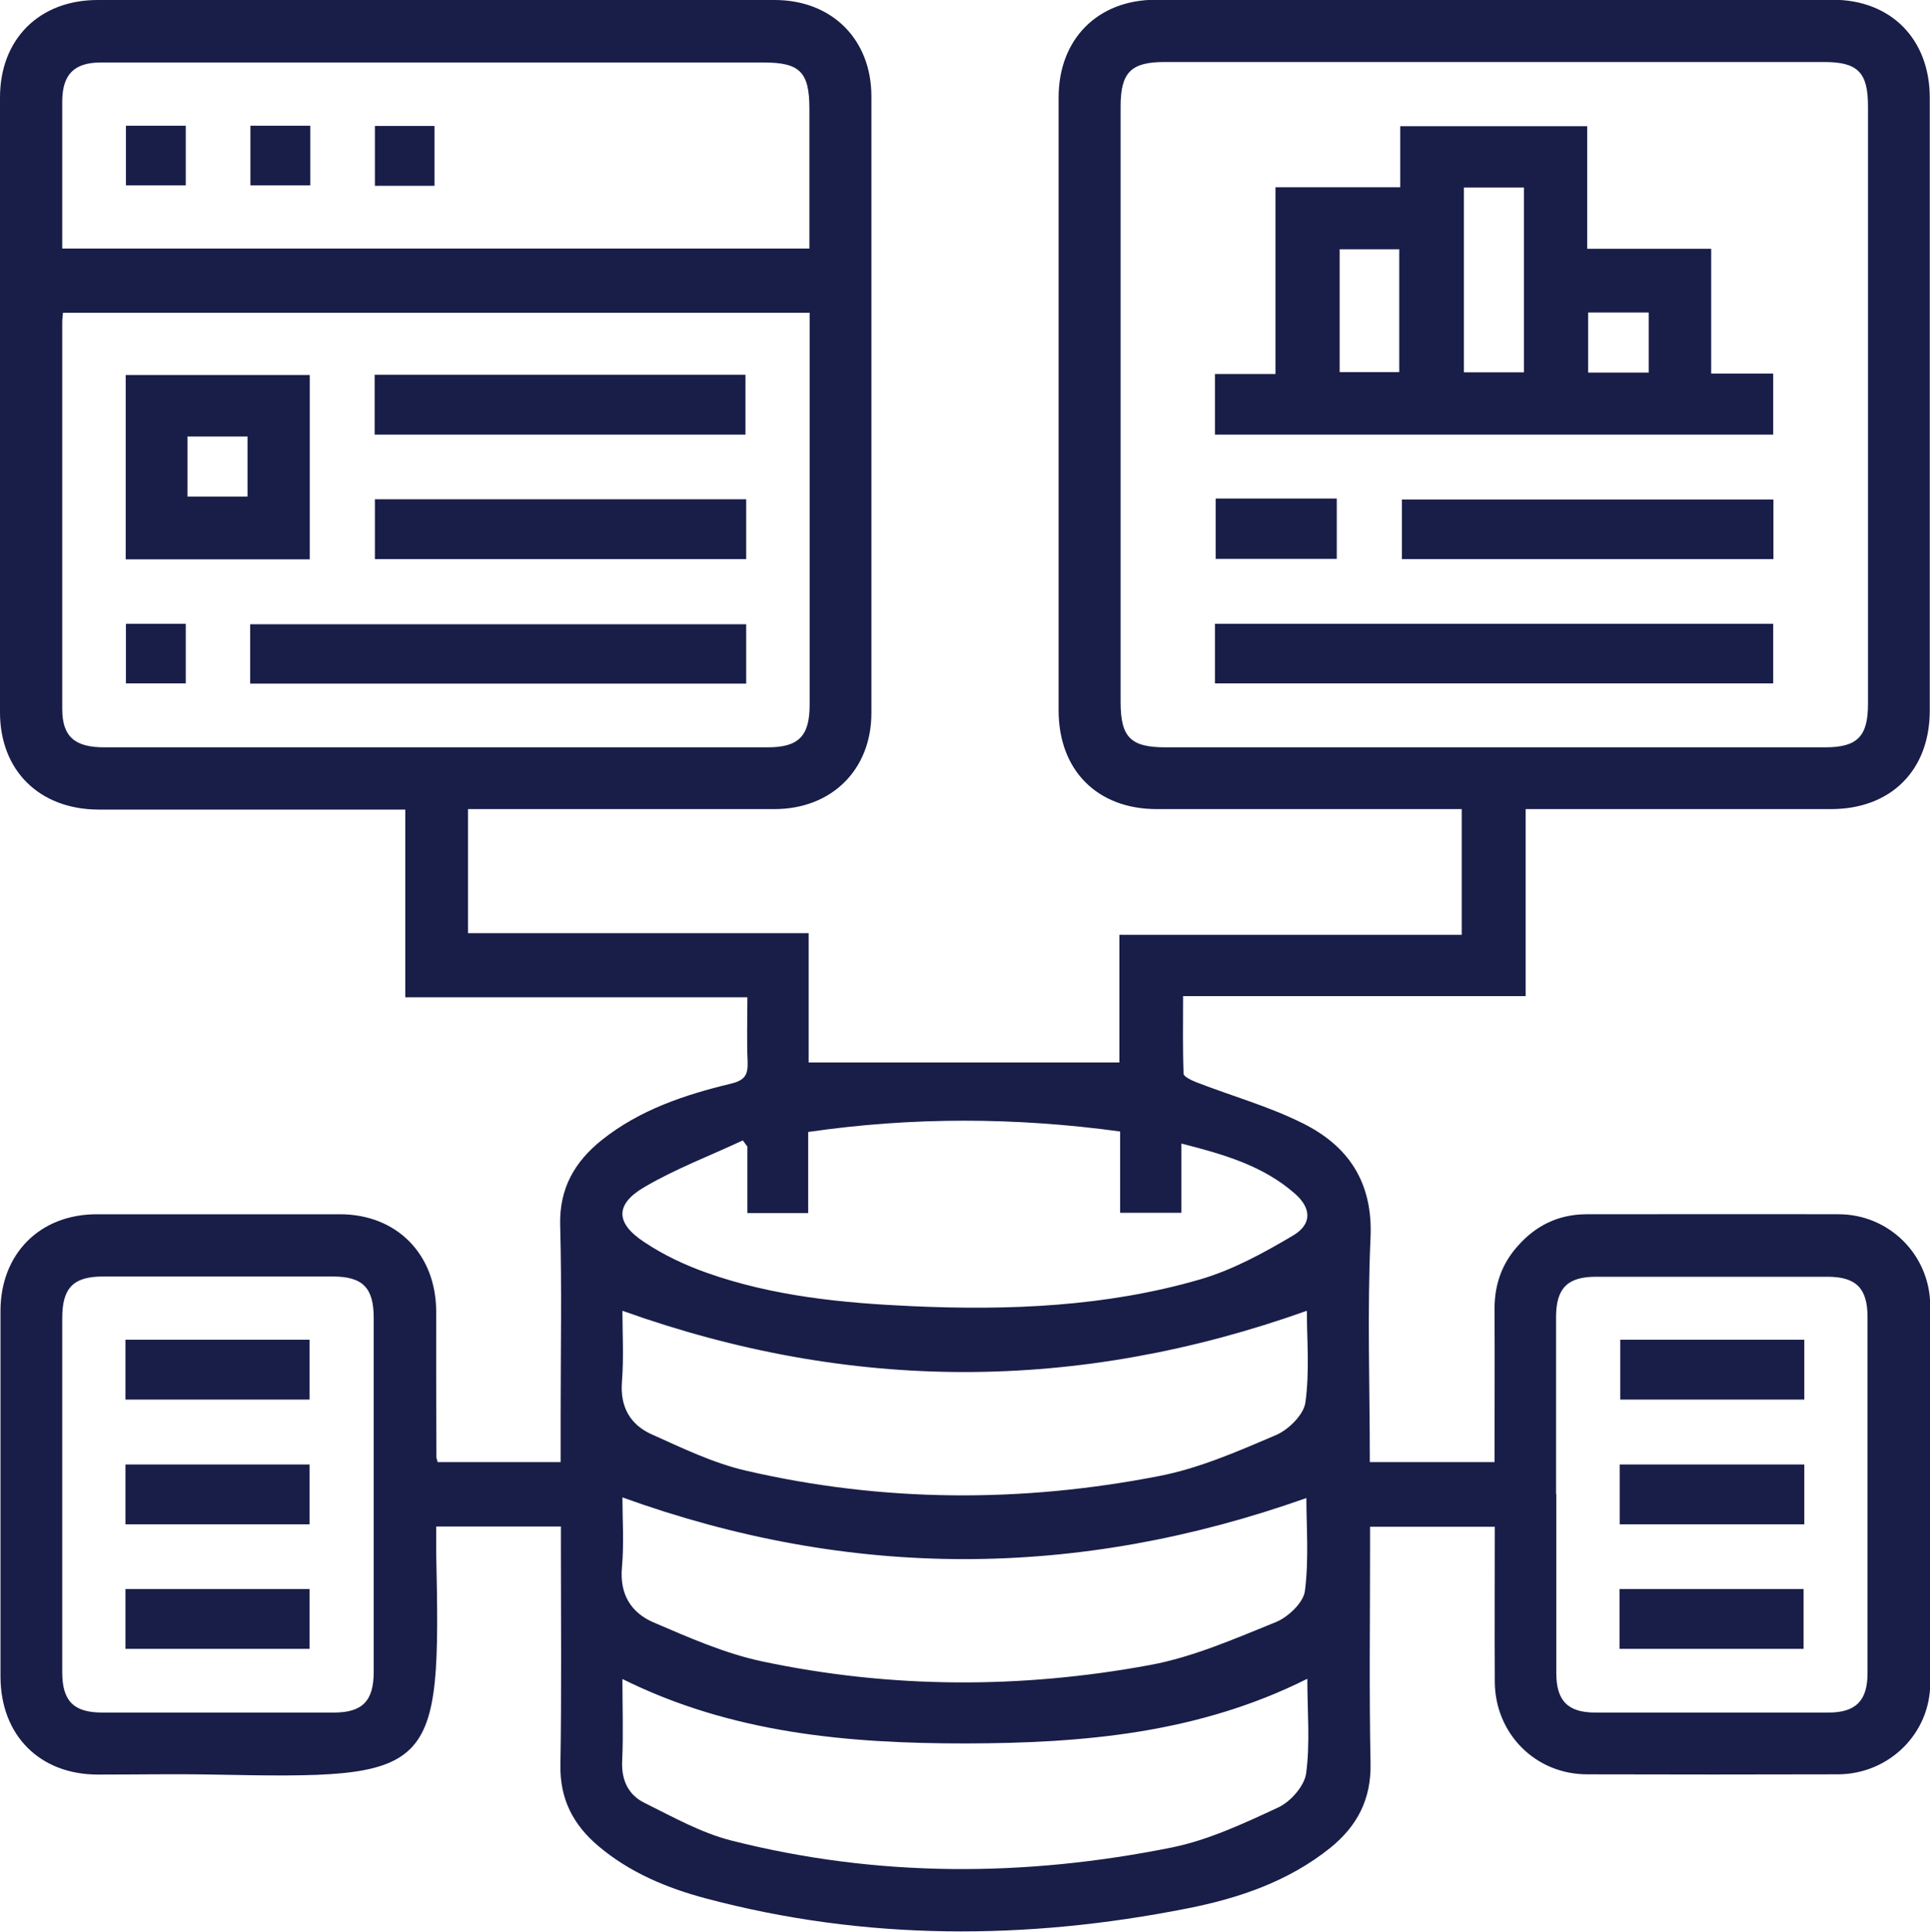
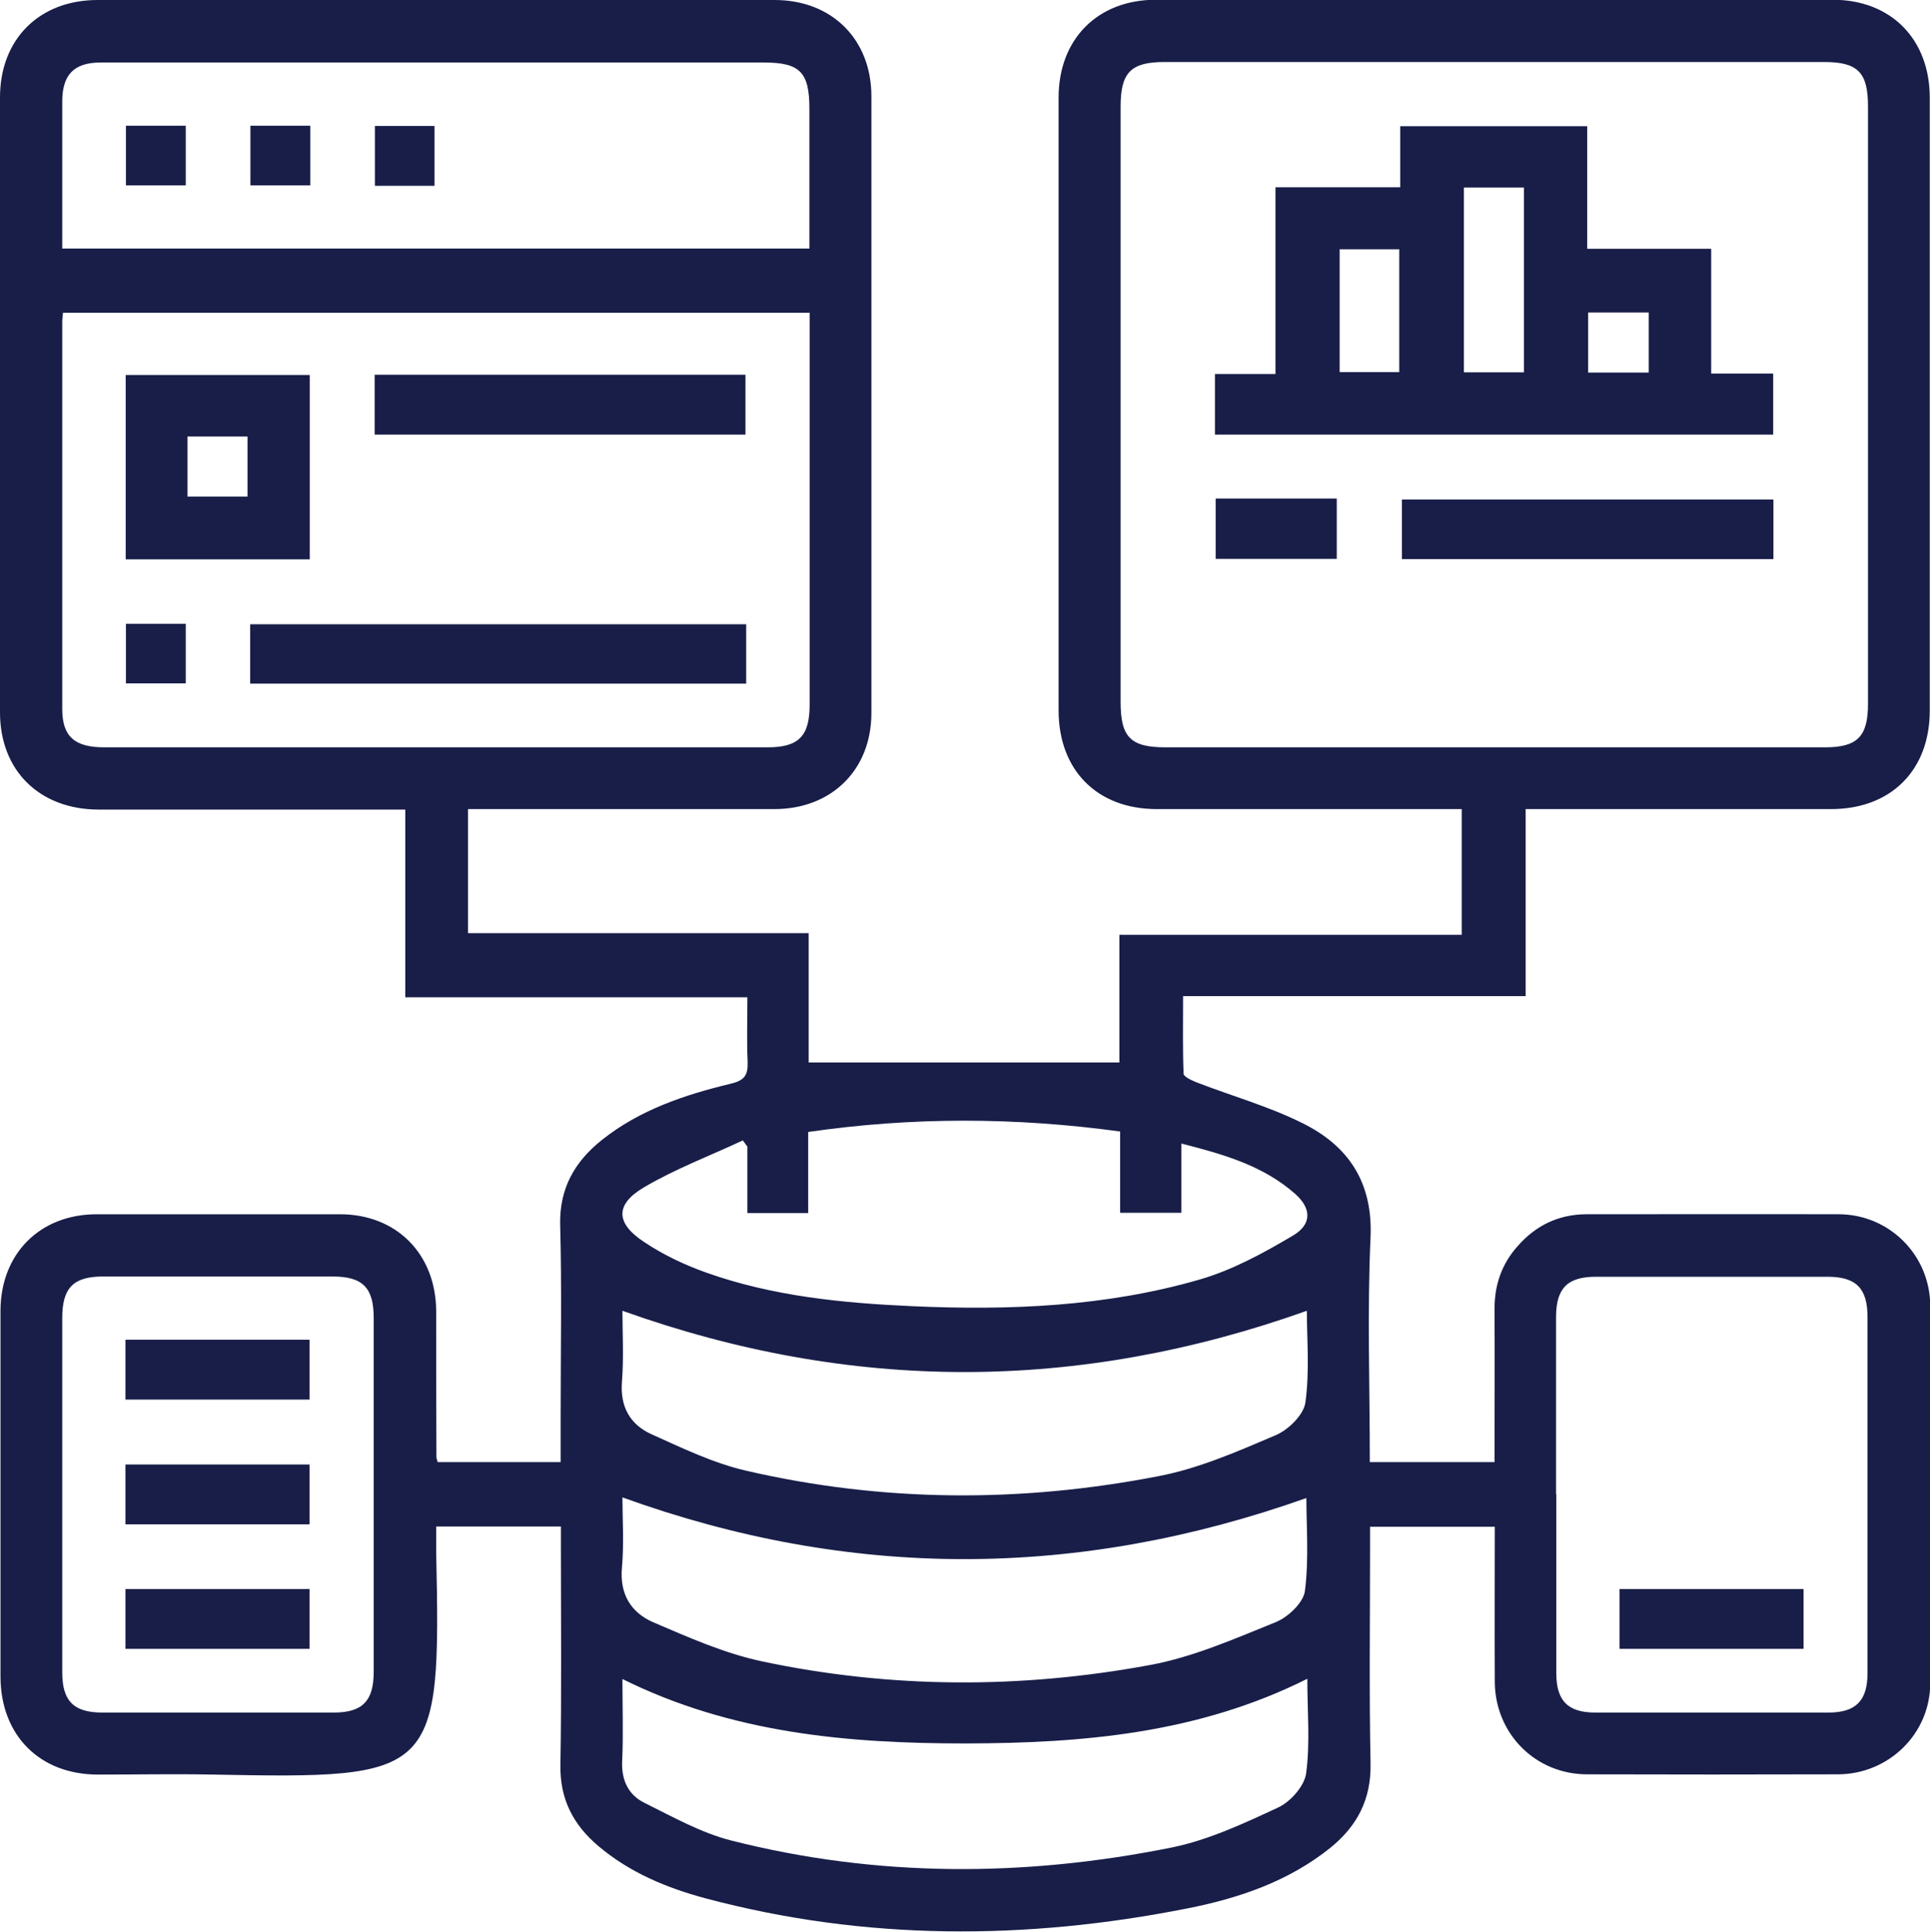
<svg xmlns="http://www.w3.org/2000/svg" id="Layer_1" data-name="Layer 1" viewBox="0 0 80 80.05">
  <defs>
    <style>
      .cls-1 {
        fill: #181e48;
      }
    </style>
  </defs>
  <path class="cls-1" d="M63.25,41.28h-14.21c0,1.09-.02,2.15,.02,3.21,0,.13,.33,.28,.53,.36,1.47,.57,3.01,1,4.41,1.7,1.89,.94,2.91,2.44,2.81,4.73-.14,3.08-.03,6.17-.03,9.31h5.17c0-2.13,.01-4.24,0-6.36,0-.99,.3-1.85,.95-2.58,.74-.85,1.68-1.32,2.83-1.33,3.49,0,6.99-.01,10.48,0,2.1,0,3.79,1.69,3.8,3.79,.01,5.21,.02,10.43,0,15.64,0,2.09-1.71,3.77-3.82,3.78-3.47,.01-6.94,.01-10.4,0-2.15,0-3.82-1.69-3.83-3.84-.01-2.12,0-4.24,0-6.42h-5.17v.86c0,2.98-.04,5.97,.02,8.95,.03,1.48-.55,2.59-1.66,3.49-1.74,1.4-3.81,2.1-5.95,2.52-6.67,1.32-13.34,1.34-19.95-.42-1.61-.43-3.15-1.07-4.45-2.17-1.04-.88-1.6-1.95-1.57-3.37,.05-2.98,.02-5.97,.02-8.95,0-.29,0-.58,0-.92h-5.17c0,.36,0,.7,0,1.05,.2,9.29,.02,9.41-9.26,9.23-1.59-.03-3.17,0-4.76,0-2.42,0-4.03-1.63-4.04-4.05,0-5.05,0-10.11,0-15.16,0-2.37,1.63-4.01,3.99-4.01,3.36,0,6.72,0,10.08,0,2.35,0,3.98,1.65,3.99,4.02,0,2.02,0,4.03,.01,6.05,0,.05,.03,.1,.05,.2h5.1v-2c0-2.61,.05-5.22-.02-7.82-.04-1.52,.6-2.63,1.73-3.53,1.57-1.25,3.43-1.87,5.34-2.33,.59-.14,.72-.37,.7-.92-.04-.86-.01-1.72-.01-2.66h-14.18v-7.78c-.38,0-.66,0-.95,0-3.92,0-7.85,0-11.77,0C1.63,33.54,0,31.93,0,29.52,0,21.02,0,12.53,0,4.04,0,1.62,1.63,0,4.05,0,13.41,0,22.76,0,32.11,0c2.37,0,4.01,1.63,4.01,3.99,0,8.52,0,17.04,0,25.56,0,2.35-1.65,3.98-4.02,3.98-3.92,0-7.85,0-11.77,0-.29,0-.58,0-.93,0v5.14h14.12v5.36h12.88v-5.29h14.19v-5.21h-.87c-3.92,0-7.85,0-11.77,0-2.47,0-4.07-1.61-4.07-4.09,0-8.47,0-16.93,0-25.4,0-2.42,1.62-4.05,4.03-4.05,9.35,0,18.71,0,28.06,0,2.41,0,4.02,1.63,4.02,4.06,0,8.47,0,16.93,0,25.4,0,2.47-1.61,4.08-4.09,4.08-3.9,0-7.8,0-11.69,0-.29,0-.59,0-.97,0v7.74Zm-1.39-10.31c4.6,0,9.19,0,13.79,0,1.34,0,1.78-.45,1.78-1.8,0-8.25,0-16.51,0-24.76,0-1.41-.42-1.84-1.82-1.84-9.11,0-18.23,0-27.34,0-1.39,0-1.82,.43-1.82,1.84,0,8.23,0,16.45,0,24.68,0,1.46,.41,1.88,1.86,1.88,4.52,0,9.03,0,13.55,0ZM33.55,12.96H2.61c-.01,.16-.03,.27-.03,.37,0,5.35,0,10.7,0,16.05,0,1.14,.51,1.59,1.74,1.59,9.17,0,18.33,0,27.5,0,1.28,0,1.74-.46,1.74-1.76,0-2.88,0-5.75,0-8.63,0-2.52,0-5.05,0-7.63Zm0-2.66c0-1.99,0-3.9,0-5.8,0-1.52-.4-1.91-1.9-1.91-7.9,0-15.8,0-23.71,0-1.26,0-2.53,0-3.79,0-1.08,.01-1.56,.5-1.57,1.59,0,.54,0,1.08,0,1.61,0,1.49,0,2.99,0,4.51h30.97Zm30.96,51.62c0,2.47,0,4.95,0,7.42,0,1.14,.48,1.63,1.61,1.63,3.23,0,6.45,0,9.68,0,1.13,0,1.61-.5,1.61-1.63,0-4.92,0-9.84,0-14.76,0-1.19-.47-1.67-1.66-1.67-3.2,0-6.4,0-9.6,0-1.18,0-1.65,.48-1.65,1.67,0,2.45,0,4.89,0,7.34Zm-61.93,.04c0,2.45,0,4.89,0,7.34,0,1.19,.47,1.67,1.66,1.67,3.2,0,6.4,0,9.6,0,1.18,0,1.65-.48,1.65-1.68,0-4.89,0-9.78,0-14.68,0-1.25-.46-1.71-1.7-1.71-3.17,0-6.34,0-9.52,0-1.23,0-1.69,.47-1.69,1.72,0,2.45,0,4.89,0,7.34Zm28.41-14.43c-.07-.09-.13-.18-.2-.27-1.37,.64-2.8,1.18-4.09,1.94-1.21,.71-1.19,1.49,0,2.27,.79,.53,1.68,.95,2.58,1.27,2.76,.98,5.64,1.26,8.54,1.39,4.01,.18,8.01,.02,11.89-1.1,1.36-.39,2.66-1.1,3.89-1.83,.79-.47,.76-1.13,.08-1.73-1.32-1.16-2.94-1.63-4.71-2.08v2.87h-2.54v-3.37c-4.33-.59-8.59-.61-12.93,.02v3.36h-2.52v-2.75Zm23.2,22.04c-4.53,2.27-9.31,2.67-14.17,2.68-4.88,0-9.69-.42-14.22-2.67,0,1.19,.04,2.29-.01,3.39-.04,.79,.25,1.41,.92,1.74,1.17,.58,2.34,1.24,3.59,1.56,6.06,1.54,12.18,1.52,18.28,.29,1.52-.31,2.99-1,4.41-1.66,.51-.24,1.08-.89,1.15-1.41,.17-1.26,.05-2.55,.05-3.91Zm-28.39-15.26c0,.89,.06,1.93-.02,2.96-.08,1.03,.34,1.76,1.21,2.16,1.29,.58,2.59,1.21,3.95,1.52,5.67,1.31,11.4,1.33,17.1,.22,1.66-.32,3.26-1.02,4.83-1.69,.53-.22,1.17-.85,1.24-1.36,.18-1.3,.06-2.64,.06-3.8-9.49,3.38-18.89,3.39-28.37,0Zm0,7.73c0,.89,.07,1.91-.02,2.92-.1,1.11,.38,1.87,1.3,2.27,1.47,.63,2.96,1.29,4.51,1.62,5.34,1.13,10.73,1.14,16.08,.15,1.79-.33,3.51-1.09,5.22-1.78,.51-.21,1.14-.81,1.2-1.29,.17-1.33,.06-2.68,.06-3.85-9.5,3.37-18.9,3.39-28.36-.03Z" />
  <path class="cls-1" d="M50.36,18v-2.5h2.51V7.76h5.17v-2.53h7.75v5.08h5.14v5.17h2.57v2.53h-23.14Zm10.32-10.23v7.66h2.49V7.77h-2.49Zm-5.15,2.56v5.09h2.47v-5.09h-2.47Zm10.3,5.11h2.51v-2.49h-2.51v2.49Z" />
-   <path class="cls-1" d="M50.36,28.32v-2.47h23.14v2.47h-23.14Z" />
  <path class="cls-1" d="M73.51,20.7v2.47h-15.4v-2.47h15.4Z" />
  <path class="cls-1" d="M50.39,20.66h5.02v2.5h-5.02v-2.5Z" />
  <path class="cls-1" d="M12.84,23.18H5.21v-7.64h7.63v7.64Zm-5.07-2.6h2.49v-2.49h-2.49v2.49Z" />
  <path class="cls-1" d="M30.93,25.87v2.46H10.37v-2.46H30.93Z" />
-   <path class="cls-1" d="M30.93,20.69v2.48H15.54v-2.48h15.39Z" />
-   <path class="cls-1" d="M15.53,18.01v-2.48h15.37v2.48H15.53Z" />
+   <path class="cls-1" d="M15.53,18.01v-2.48h15.37v2.48H15.53" />
  <path class="cls-1" d="M7.7,25.85v2.47h-2.48v-2.47h2.48Z" />
  <path class="cls-1" d="M7.7,5.21v2.47h-2.48v-2.47h2.48Z" />
  <path class="cls-1" d="M12.86,5.21v2.47h-2.48v-2.47h2.48Z" />
  <path class="cls-1" d="M18.01,7.7h-2.47v-2.48h2.47v2.48Z" />
-   <path class="cls-1" d="M67.16,55.52h7.63v2.48h-7.63v-2.48Z" />
-   <path class="cls-1" d="M74.79,60.69v2.48h-7.65v-2.48h7.65Z" />
  <path class="cls-1" d="M67.13,68.33v-2.48h7.63v2.48h-7.63Z" />
  <path class="cls-1" d="M5.2,58v-2.48h7.63v2.48H5.2Z" />
  <path class="cls-1" d="M5.2,63.17v-2.48h7.63v2.48H5.2Z" />
  <path class="cls-1" d="M5.2,68.33v-2.48h7.63v2.48H5.2Z" />
</svg>